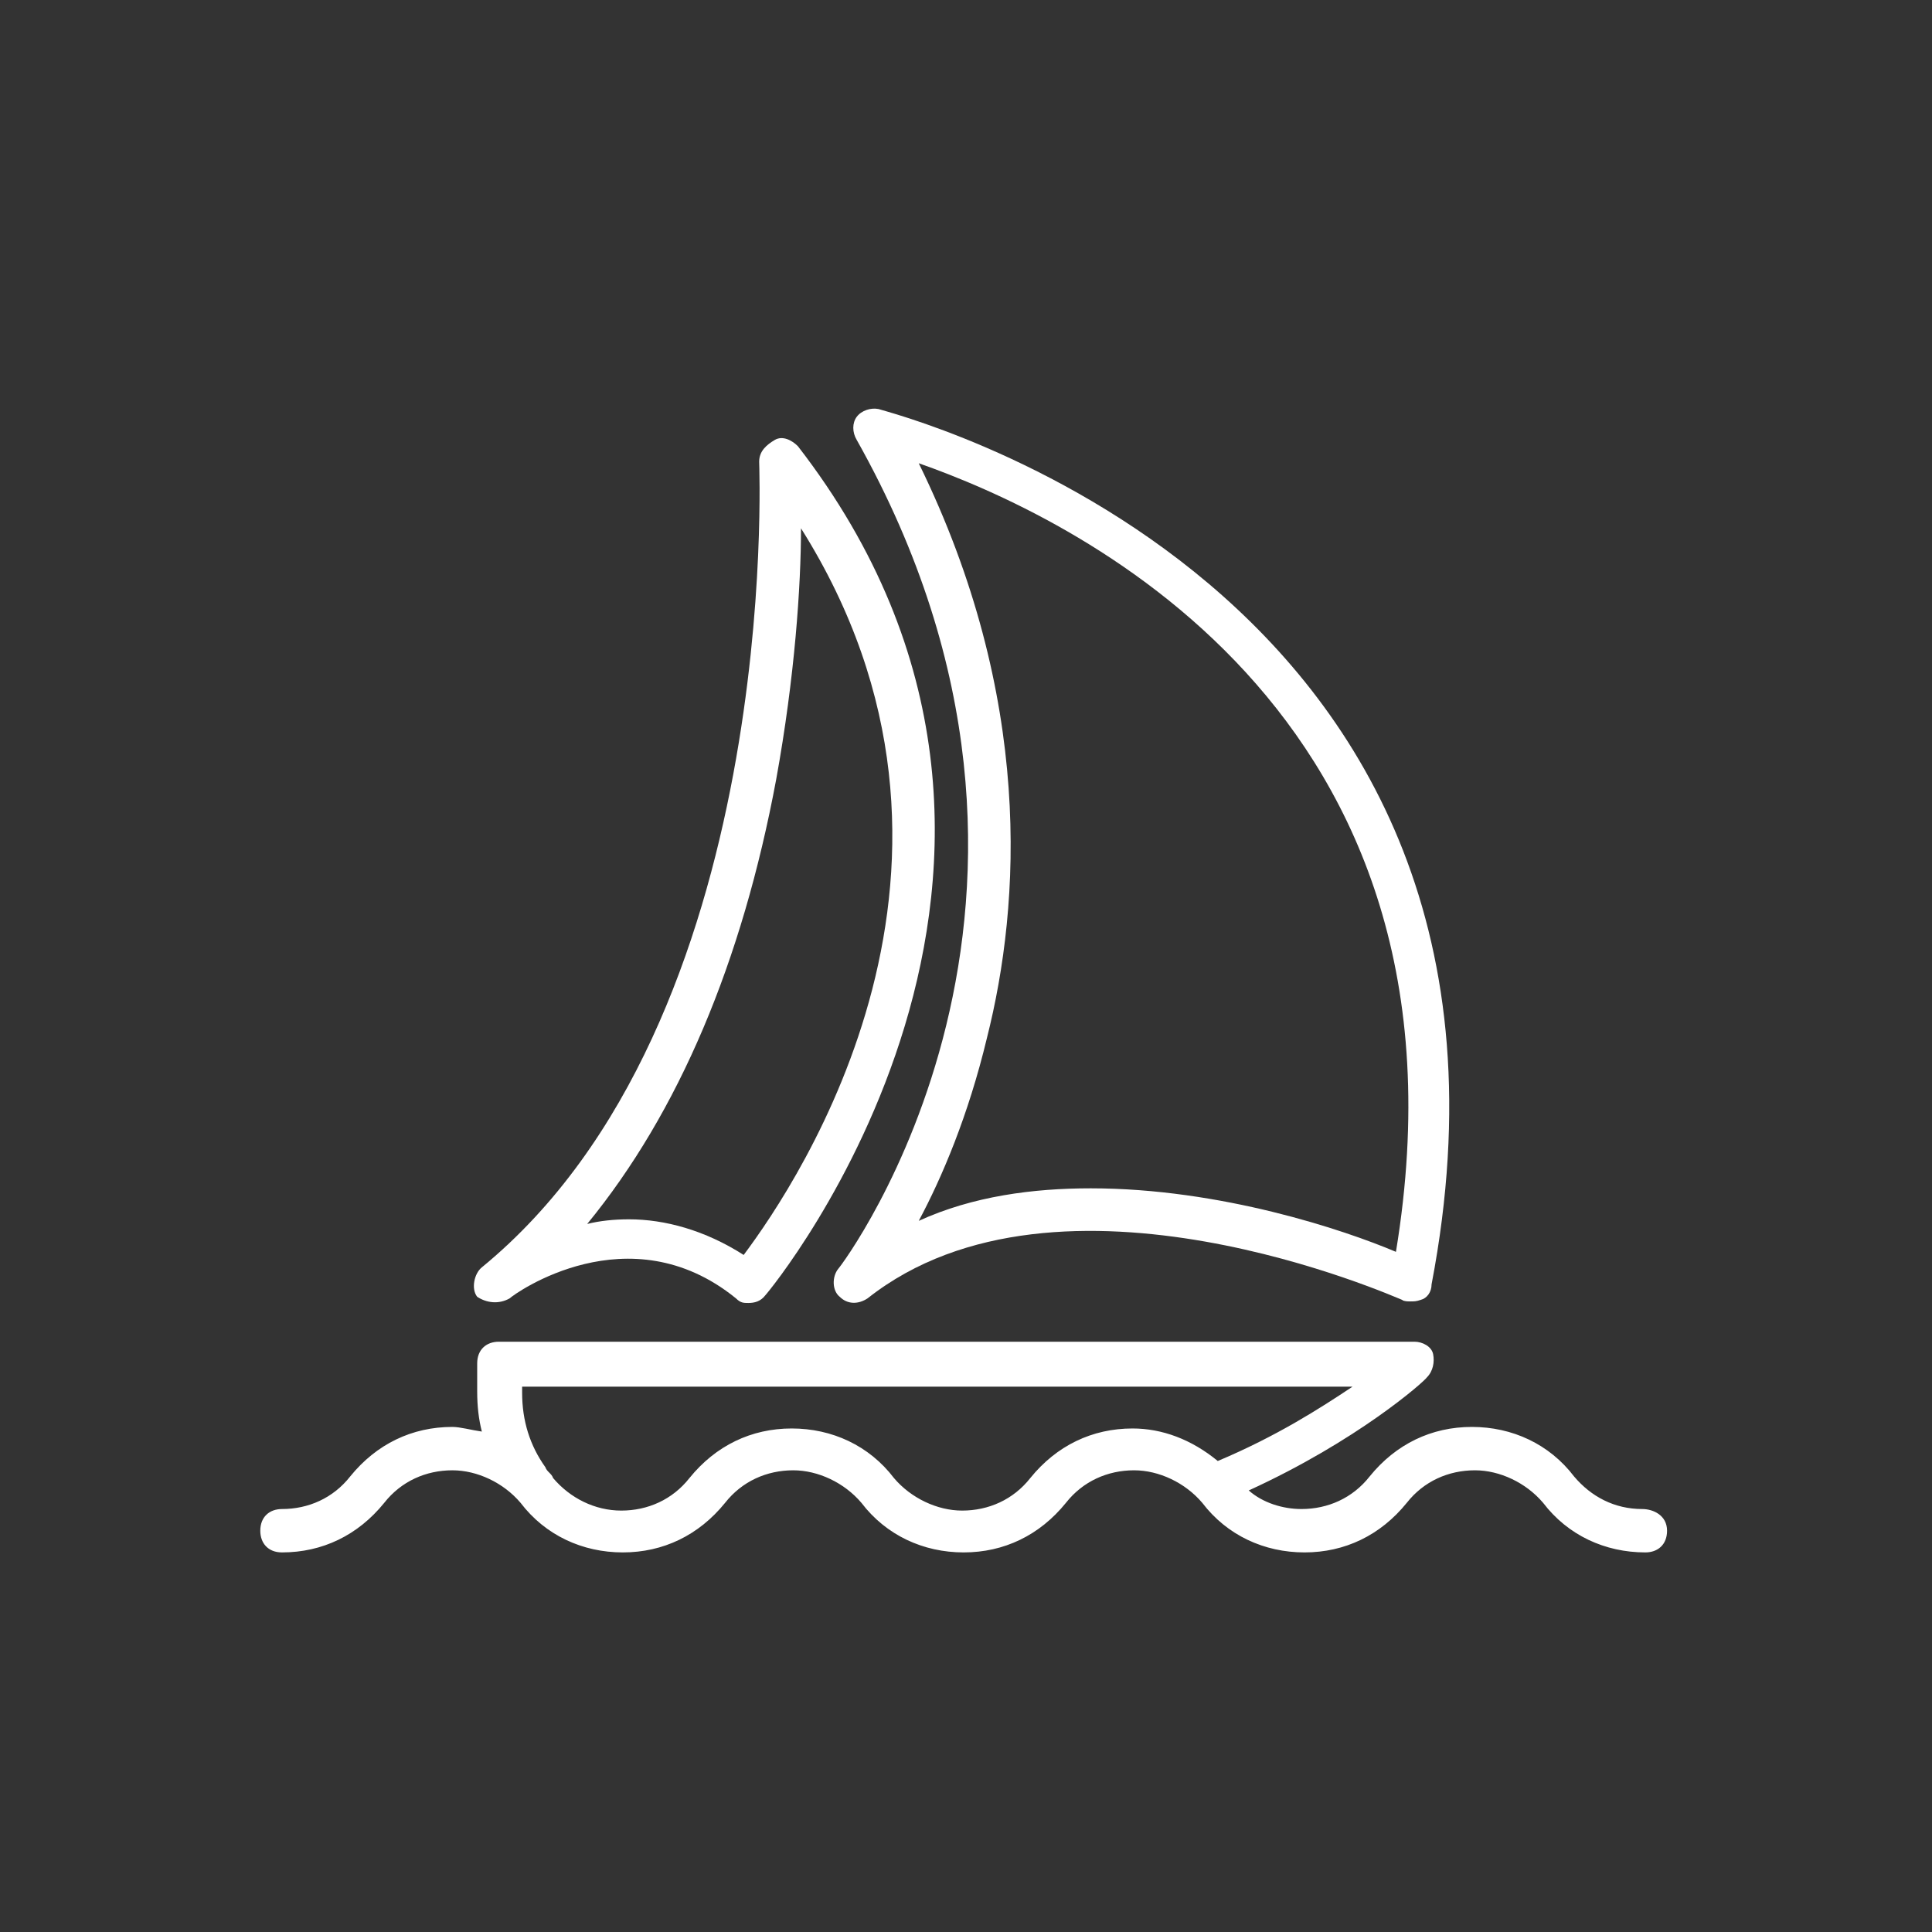
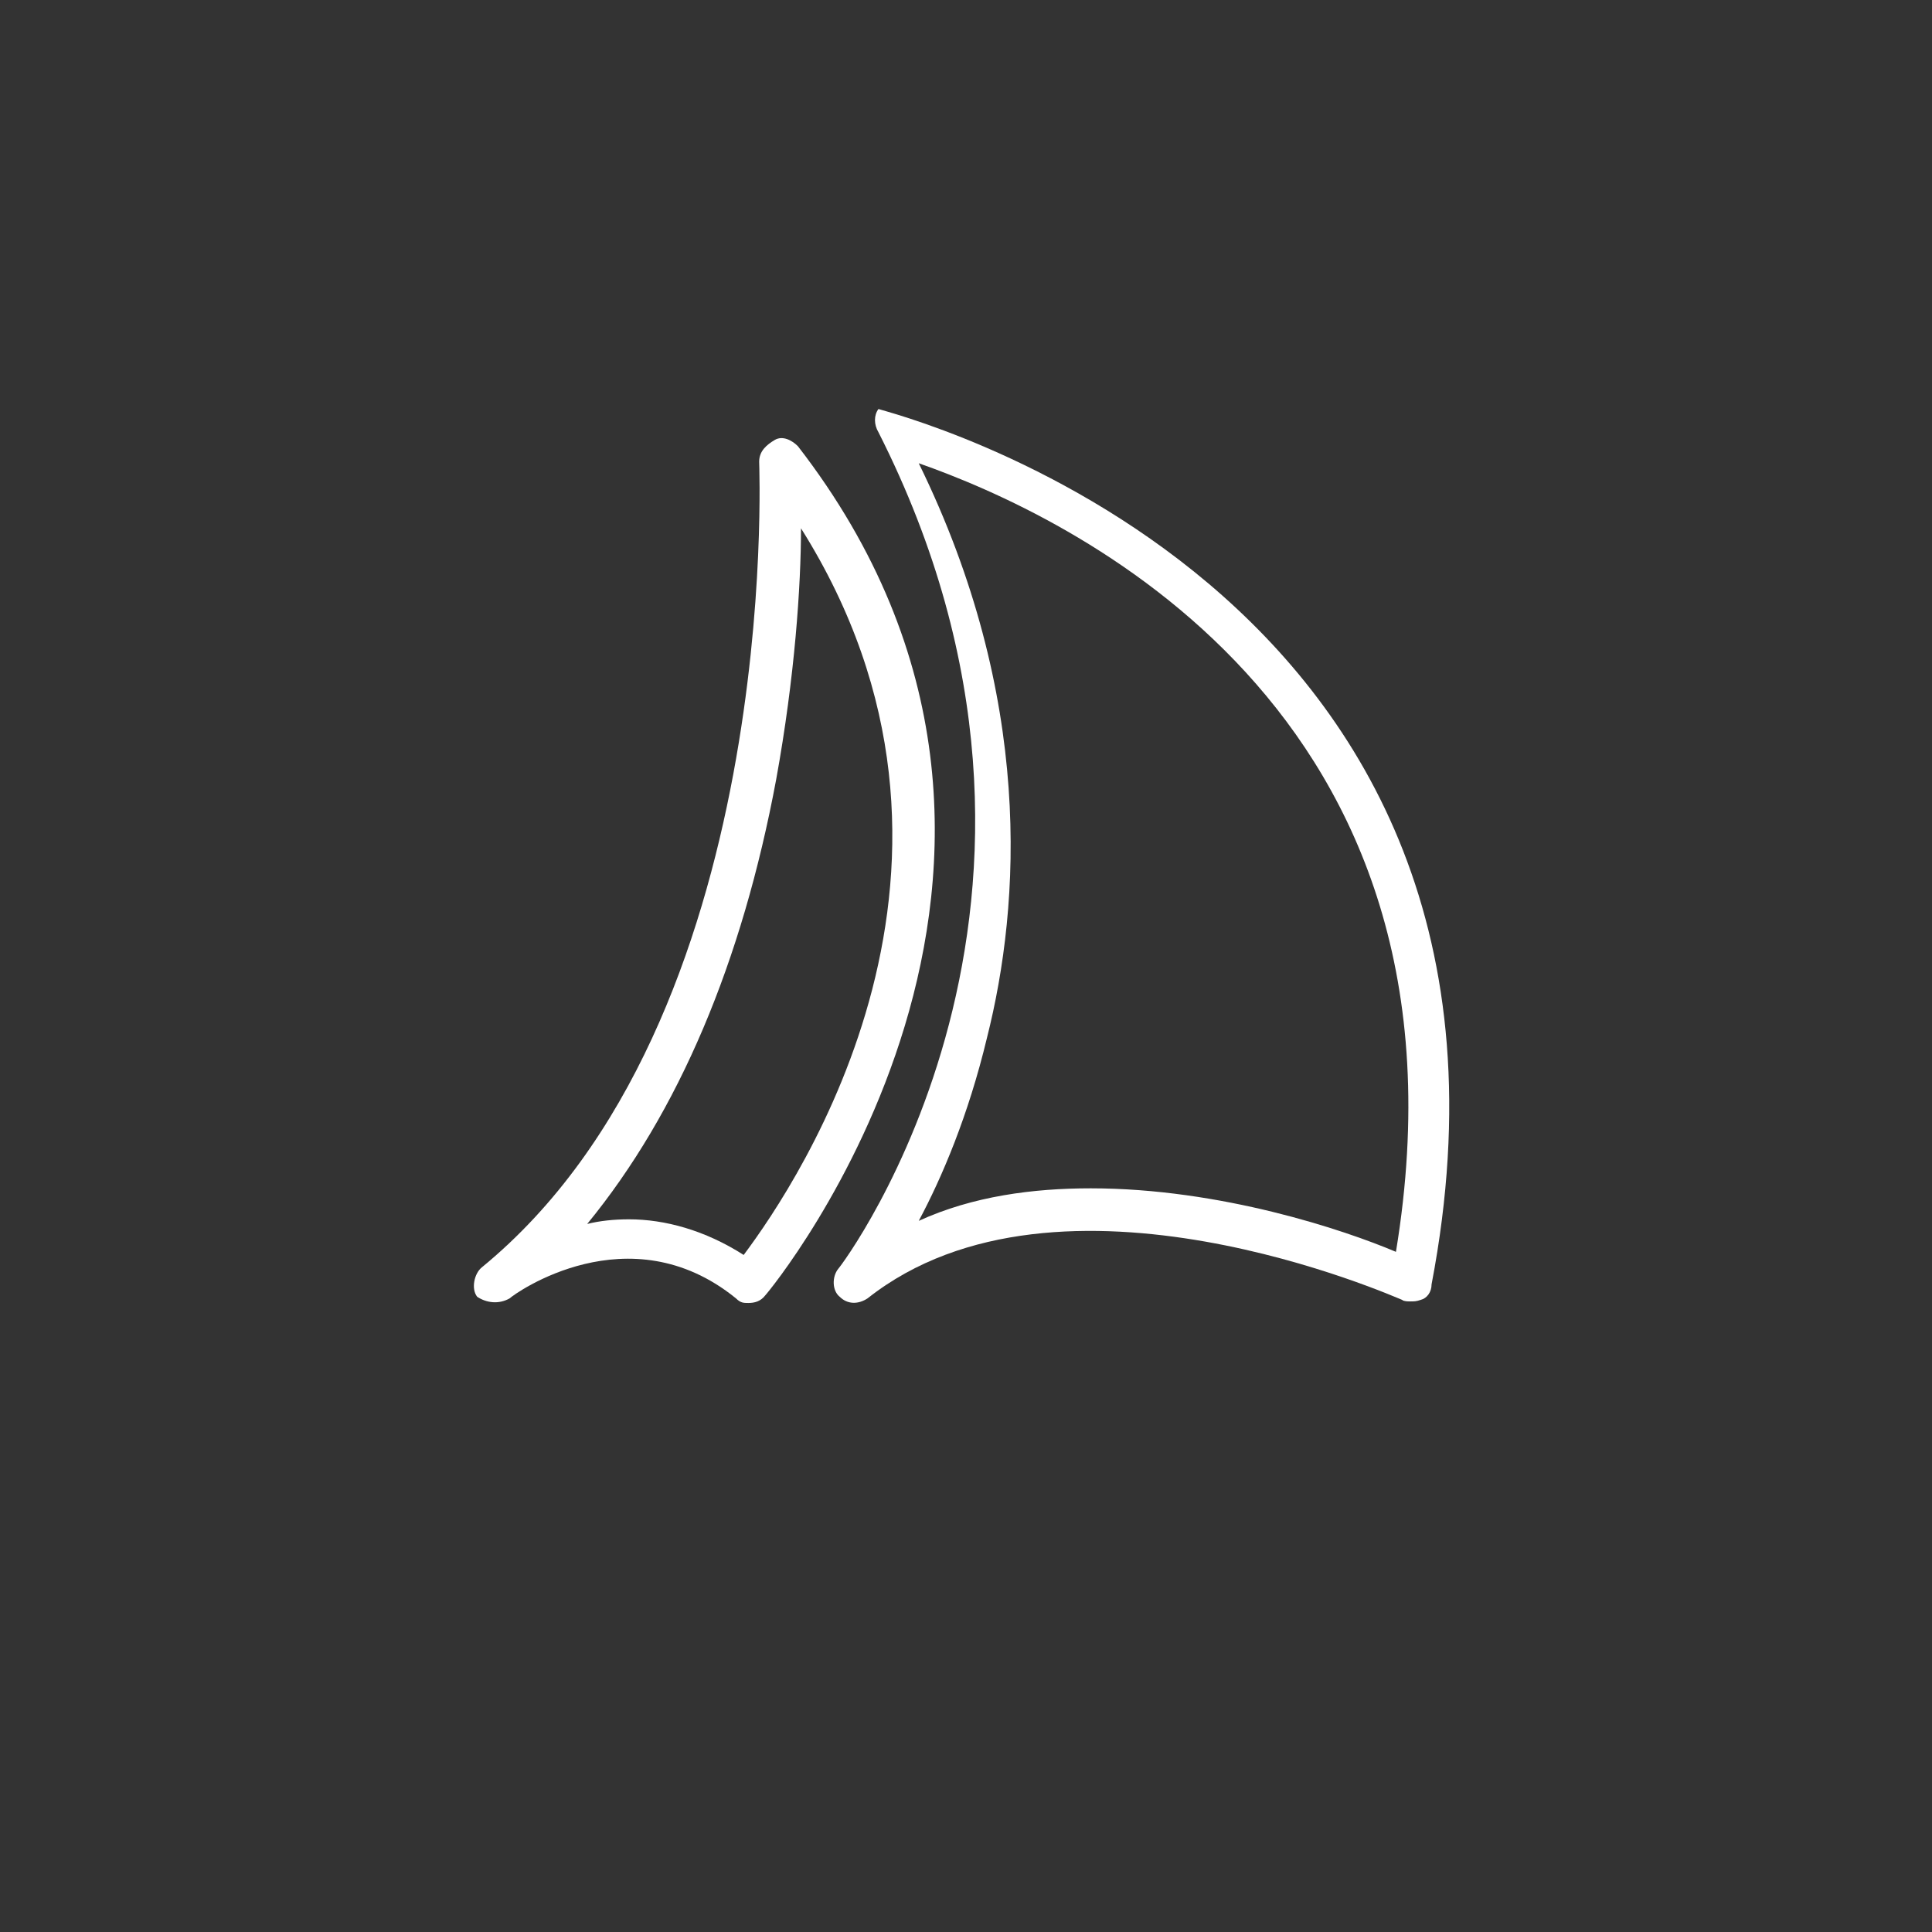
<svg xmlns="http://www.w3.org/2000/svg" version="1.1" id="Calque_1" x="0px" y="0px" viewBox="0 0 124.7 124.7" style="enable-background:new 0 0 124.7 124.7;" xml:space="preserve">
  <rect x="0" y="0" width="124.7" height="124.7" fill="#333333" stroke="none" />
  <style type="text/css">
	.st0{fill:#FFFFFF;}
</style>
  <path class="st0" d="M32.9,83.8c0.3-0.3,7.7-5.6,14.6,0c0.3,0.3,0.5,0.3,0.8,0.3c0.4,0,0.8-0.1,1.1-0.5c0.3-0.3,23-27.8,2.1-54.8  c-0.4-0.4-1-0.7-1.5-0.4c-0.5,0.3-1,0.7-1,1.4c0,0.4,1.5,36.1-17.9,52c-0.5,0.4-0.7,1.4-0.3,1.9C31.4,84.1,32.2,84.2,32.9,83.8z   M50.1,50.3c1.2-6.6,1.6-12.5,1.6-16.2c13.6,21.6-0.1,42.1-3.7,46.9c-2.5-1.6-5.1-2.3-7.4-2.3c-1,0-1.9,0.1-2.7,0.3  C43.8,71.8,47.9,62.1,50.1,50.3z" />
-   <path class="st0" d="M54.1,81.9c-0.4,0.5-0.4,1.4,0.1,1.8c0.5,0.5,1.2,0.5,1.8,0.1c12.4-9.8,34.2,0,34.5,0.1  c0.1,0.1,0.4,0.1,0.5,0.1c0.3,0,0.4,0,0.7-0.1c0.4-0.1,0.7-0.5,0.7-1c8.7-45.5-35.2-56.3-35.7-56.5c-0.5-0.1-1.1,0.1-1.4,0.5  c-0.3,0.4-0.3,1,0,1.5C72,58.1,54.4,81.6,54.1,81.9z M90.1,80.8c-3.3-1.4-11.3-4.1-19.7-4.1c-3.7,0-7.6,0.5-11.1,2.1  C60.8,76,62.5,72,63.7,67c2.2-8.7,3-22-4.4-37.1C68.7,33.2,95.9,45.6,90.1,80.8z" />
-   <path class="st0" d="M106,97.4c-1.8,0-3.3-0.8-4.4-2.1c-1.6-2.1-4-3.2-6.6-3.2s-4.9,1.1-6.6,3.2c-1.1,1.4-2.7,2.1-4.4,2.1  c-1.2,0-2.5-0.4-3.4-1.2c7-3.2,11.3-7,11.5-7.3c0.4-0.4,0.5-1,0.4-1.5s-0.7-0.8-1.2-0.8H32.2c-0.8,0-1.4,0.5-1.4,1.4v1.8  c0,1,0.1,1.8,0.3,2.6c-0.7-0.1-1.4-0.3-1.9-0.3c-2.6,0-4.9,1.1-6.6,3.2c-1.1,1.4-2.7,2.1-4.4,2.1c-0.8,0-1.4,0.5-1.4,1.4  c0,0.8,0.5,1.4,1.4,1.4c2.6,0,4.9-1.1,6.6-3.2c1.1-1.4,2.7-2.1,4.4-2.1c1.6,0,3.3,0.8,4.4,2.1c1.6,2.1,4,3.2,6.6,3.2  c2.6,0,4.9-1.1,6.6-3.2c1.1-1.4,2.7-2.1,4.4-2.1c1.6,0,3.3,0.8,4.4,2.1c1.6,2.1,4,3.2,6.6,3.2s4.9-1.1,6.6-3.2  c1.1-1.4,2.7-2.1,4.4-2.1c1.6,0,3.3,0.8,4.4,2.1c1.6,2.1,4,3.2,6.6,3.2c2.6,0,4.9-1.1,6.6-3.2c1.1-1.4,2.7-2.1,4.4-2.1  c1.6,0,3.3,0.8,4.4,2.1c1.6,2.1,4,3.2,6.6,3.2c0.8,0,1.4-0.5,1.4-1.4C107.6,97.8,106.7,97.4,106,97.4z M73.1,92.2  c-2.6,0-4.9,1.1-6.6,3.2c-1.1,1.4-2.7,2.1-4.4,2.1c-1.6,0-3.3-0.8-4.4-2.1c-1.6-2.1-4-3.2-6.6-3.2s-4.9,1.1-6.6,3.2  c-1.1,1.4-2.7,2.1-4.4,2.1s-3.3-0.8-4.4-2.1c-0.1-0.3-0.4-0.4-0.5-0.7c-1-1.4-1.5-3-1.5-4.8v-0.4h53.6c-2.1,1.4-4.9,3.2-8.7,4.8  C76.9,92.9,75,92.2,73.1,92.2z" />
+   <path class="st0" d="M54.1,81.9c-0.4,0.5-0.4,1.4,0.1,1.8c0.5,0.5,1.2,0.5,1.8,0.1c12.4-9.8,34.2,0,34.5,0.1  c0.1,0.1,0.4,0.1,0.5,0.1c0.3,0,0.4,0,0.7-0.1c0.4-0.1,0.7-0.5,0.7-1c8.7-45.5-35.2-56.3-35.7-56.5c-0.3,0.4-0.3,1,0,1.5C72,58.1,54.4,81.6,54.1,81.9z M90.1,80.8c-3.3-1.4-11.3-4.1-19.7-4.1c-3.7,0-7.6,0.5-11.1,2.1  C60.8,76,62.5,72,63.7,67c2.2-8.7,3-22-4.4-37.1C68.7,33.2,95.9,45.6,90.1,80.8z" />
</svg>